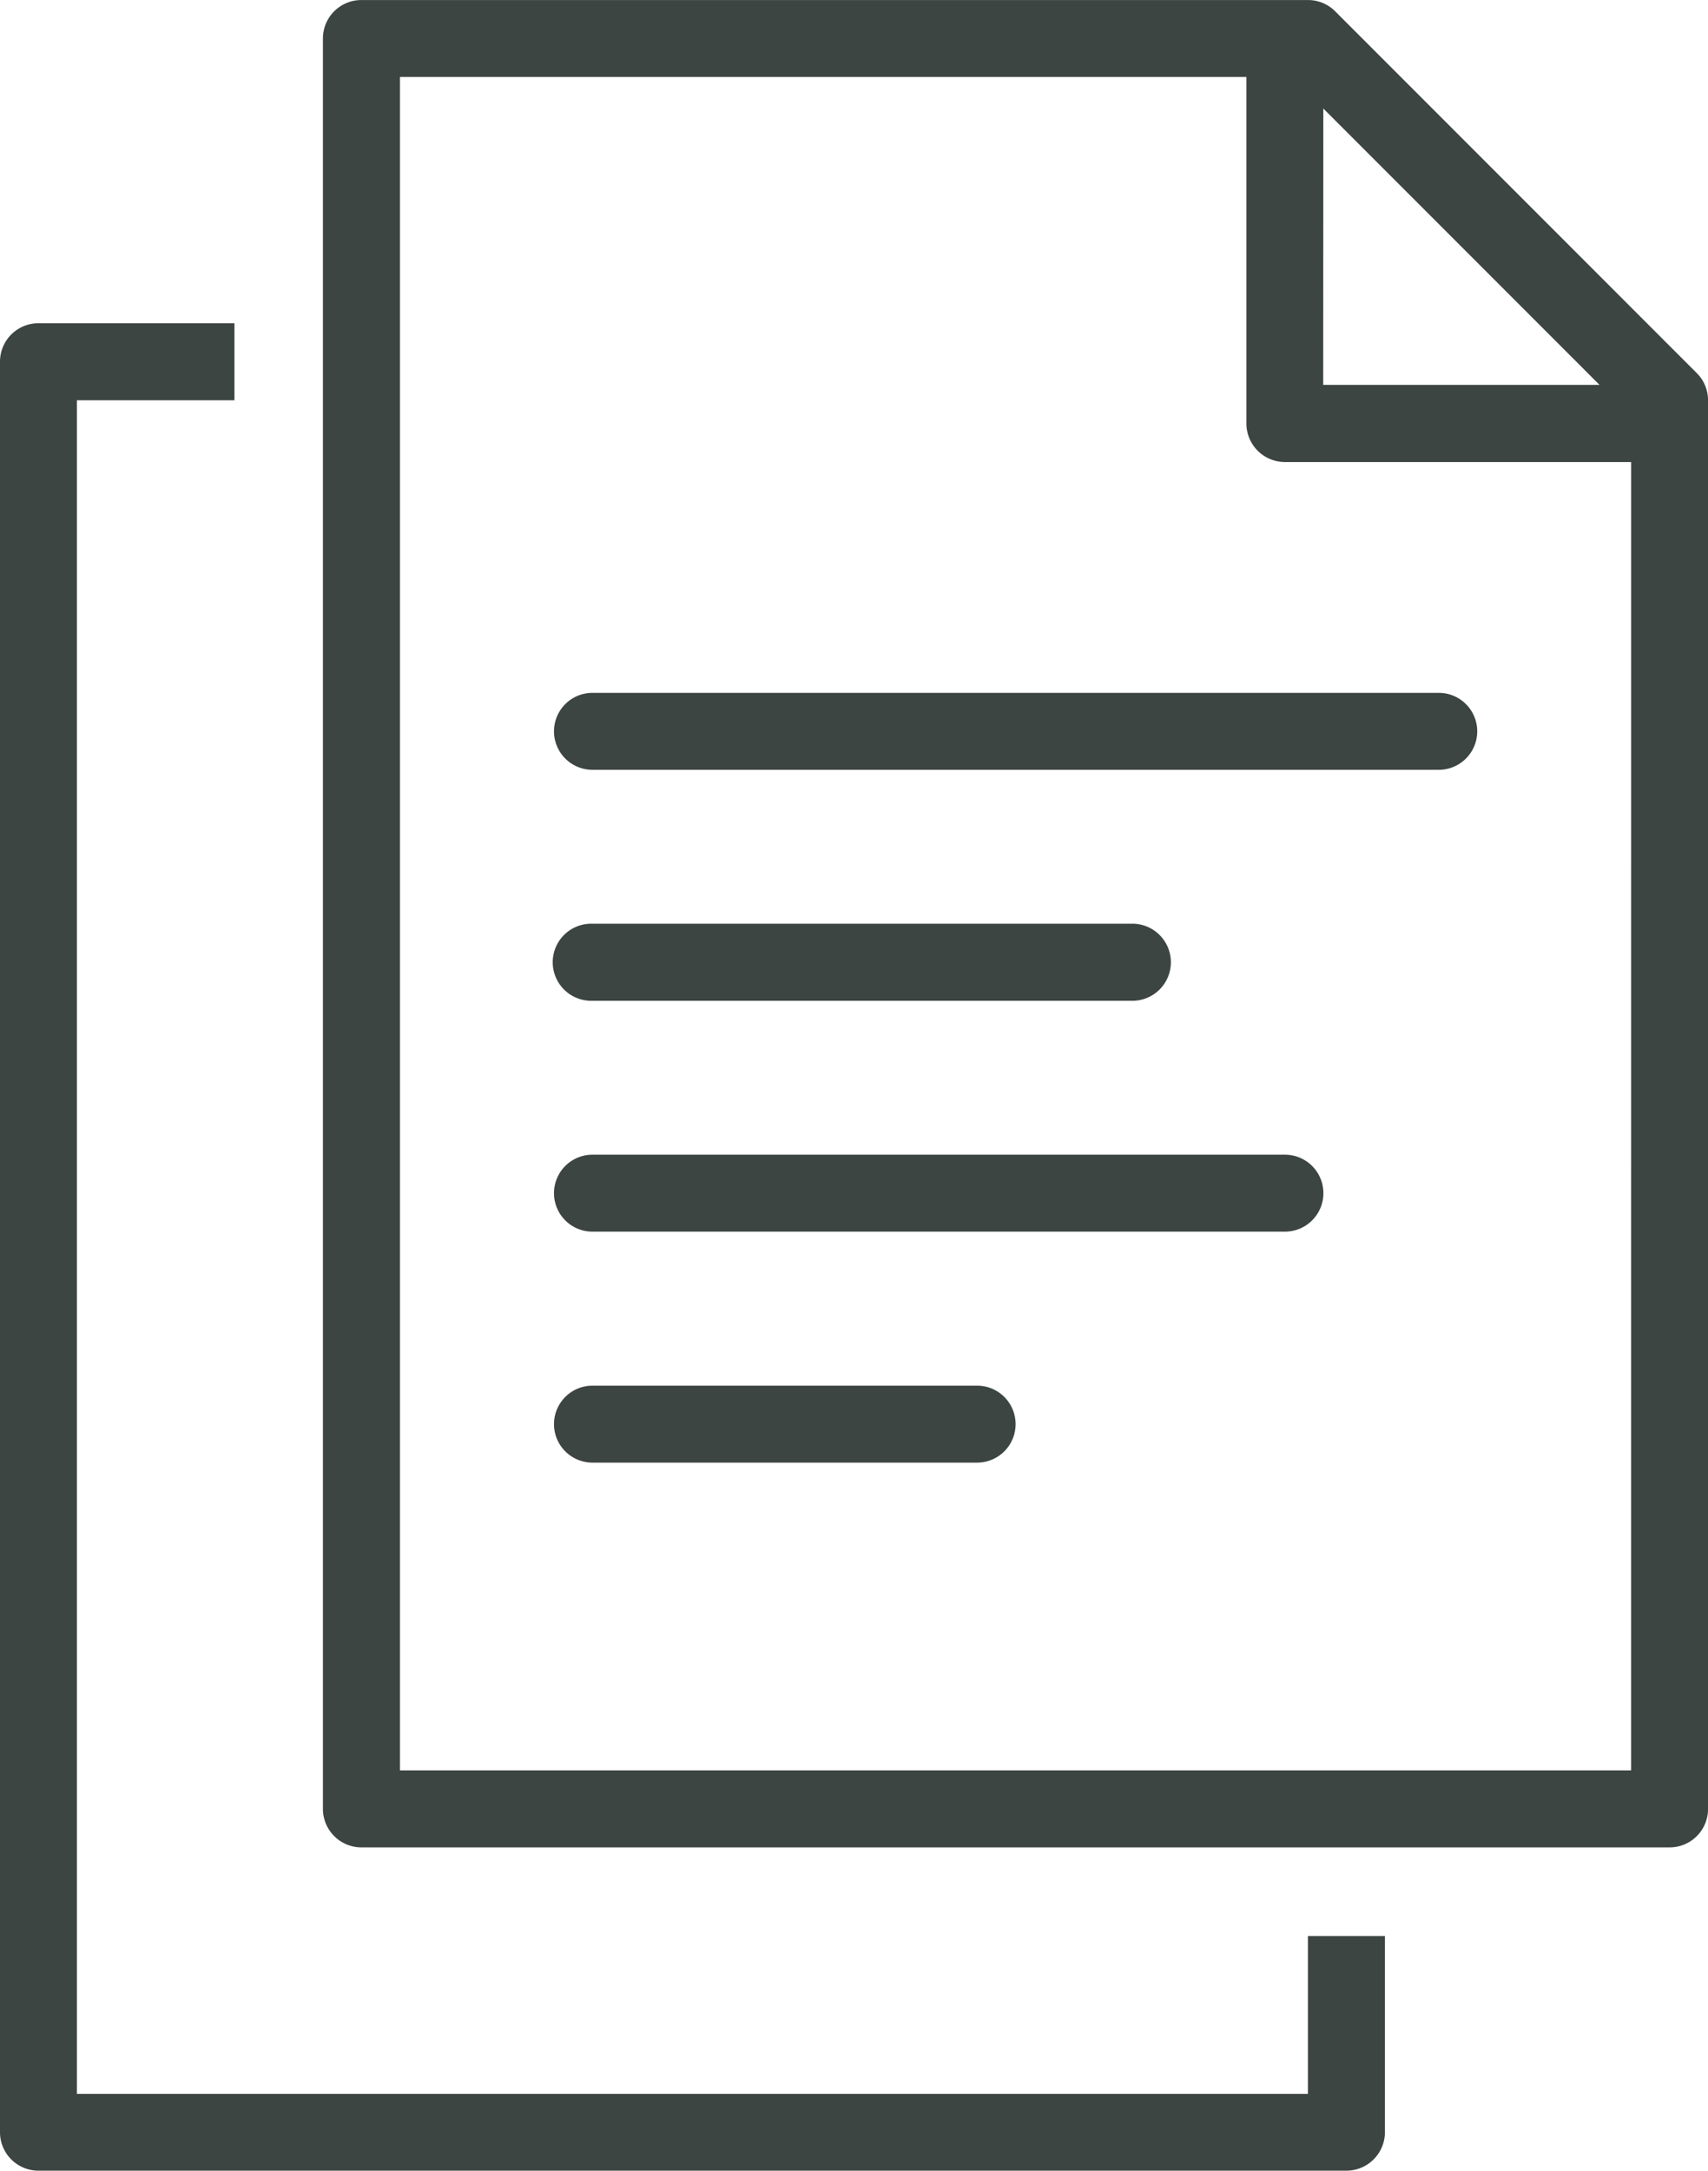
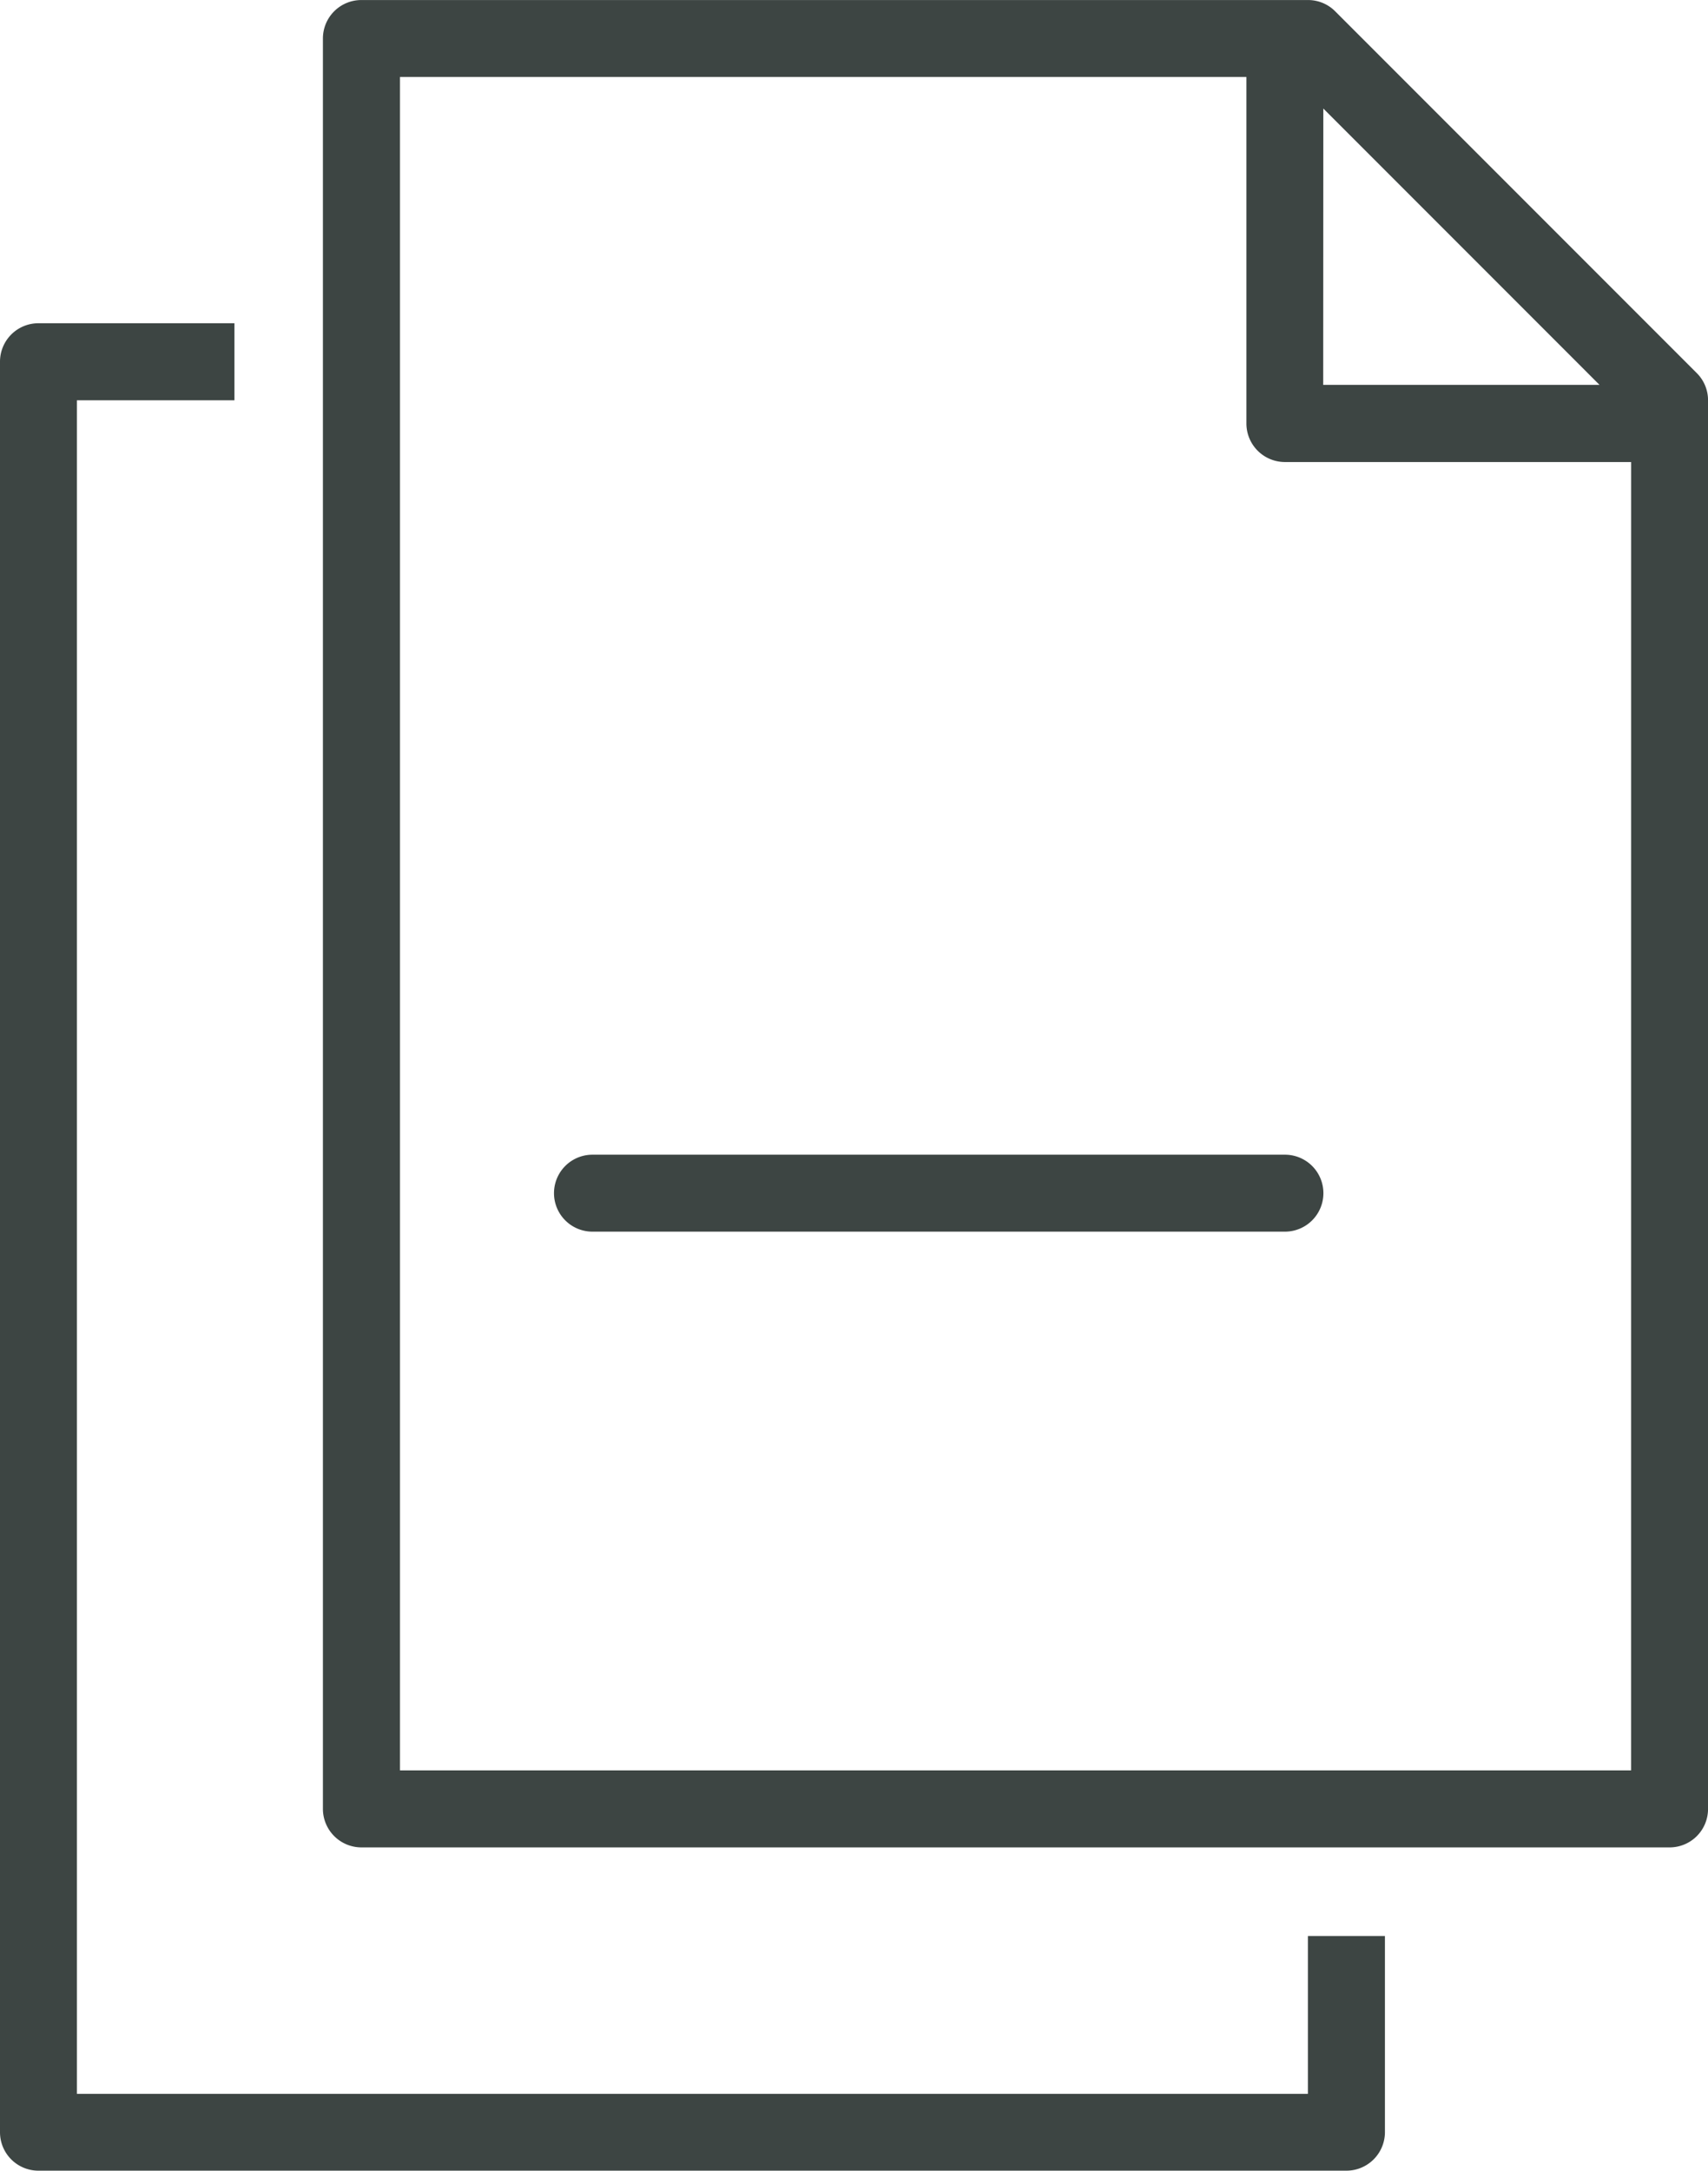
<svg xmlns="http://www.w3.org/2000/svg" width="45.657" height="58" viewBox="0 0 45.657 58">
  <g id="Group_135" data-name="Group 135" transform="translate(-987 -389)">
    <g id="Group_134" data-name="Group 134" transform="translate(987 389)">
      <g id="Group_76" data-name="Group 76" transform="translate(8.636 0)">
-         <path id="Path_99" data-name="Path 99" d="M312.406,408.152H302.123a1.028,1.028,0,1,0,0,2.056h10.283a1.028,1.028,0,0,0,0-2.056Z" transform="translate(-294.922 -371.131)" fill="#3d4543" />
        <path id="Path_100" data-name="Path 100" d="M335.685,405.353l-9.666-9.666a1.022,1.022,0,0,0-.728-.3h-25.3a1.027,1.027,0,0,0-1.03,1.027v47.3a1.03,1.03,0,0,0,1.03,1.029H334.96a1.027,1.027,0,0,0,1.027-1.029V406.081A1.022,1.022,0,0,0,335.685,405.353Zm-9.982-7.067,7.383,7.383H325.7Zm8.227,44.4H301.021V397.442h22.626V406.7a1.03,1.03,0,0,0,1.03,1.03h9.254Z" transform="translate(-298.965 -395.386)" fill="#3d4543" />
        <path id="Path_101" data-name="Path 101" d="M320.633,406.024H302.123a1.028,1.028,0,1,0,0,2.056h18.511a1.028,1.028,0,0,0,0-2.056Z" transform="translate(-294.922 -375.174)" fill="#3d4543" />
-         <path id="Path_102" data-name="Path 102" d="M324.746,401.769H302.123a1.028,1.028,0,1,0,0,2.056h22.623a1.028,1.028,0,1,0,0-2.056Z" transform="translate(-294.922 -383.258)" fill="#3d4543" />
-         <path id="Path_103" data-name="Path 103" d="M302.123,405.955h14.4a1.03,1.03,0,1,0,0-2.059h-14.4a1.03,1.03,0,1,0,0,2.059Z" transform="translate(-294.922 -379.217)" fill="#3d4543" />
      </g>
      <path id="Path_104" data-name="Path 104" d="M330.949,445.669H298.043V400.423h4.211v-2.059h-5.24a1.027,1.027,0,0,0-1.027,1.029v47.3a1.027,1.027,0,0,0,1.027,1.029h34.965a1.03,1.03,0,0,0,1.029-1.029v-5.24h-2.059Z" transform="translate(-295.987 -389.728)" fill="#3d4543" />
    </g>
  </g>
</svg>